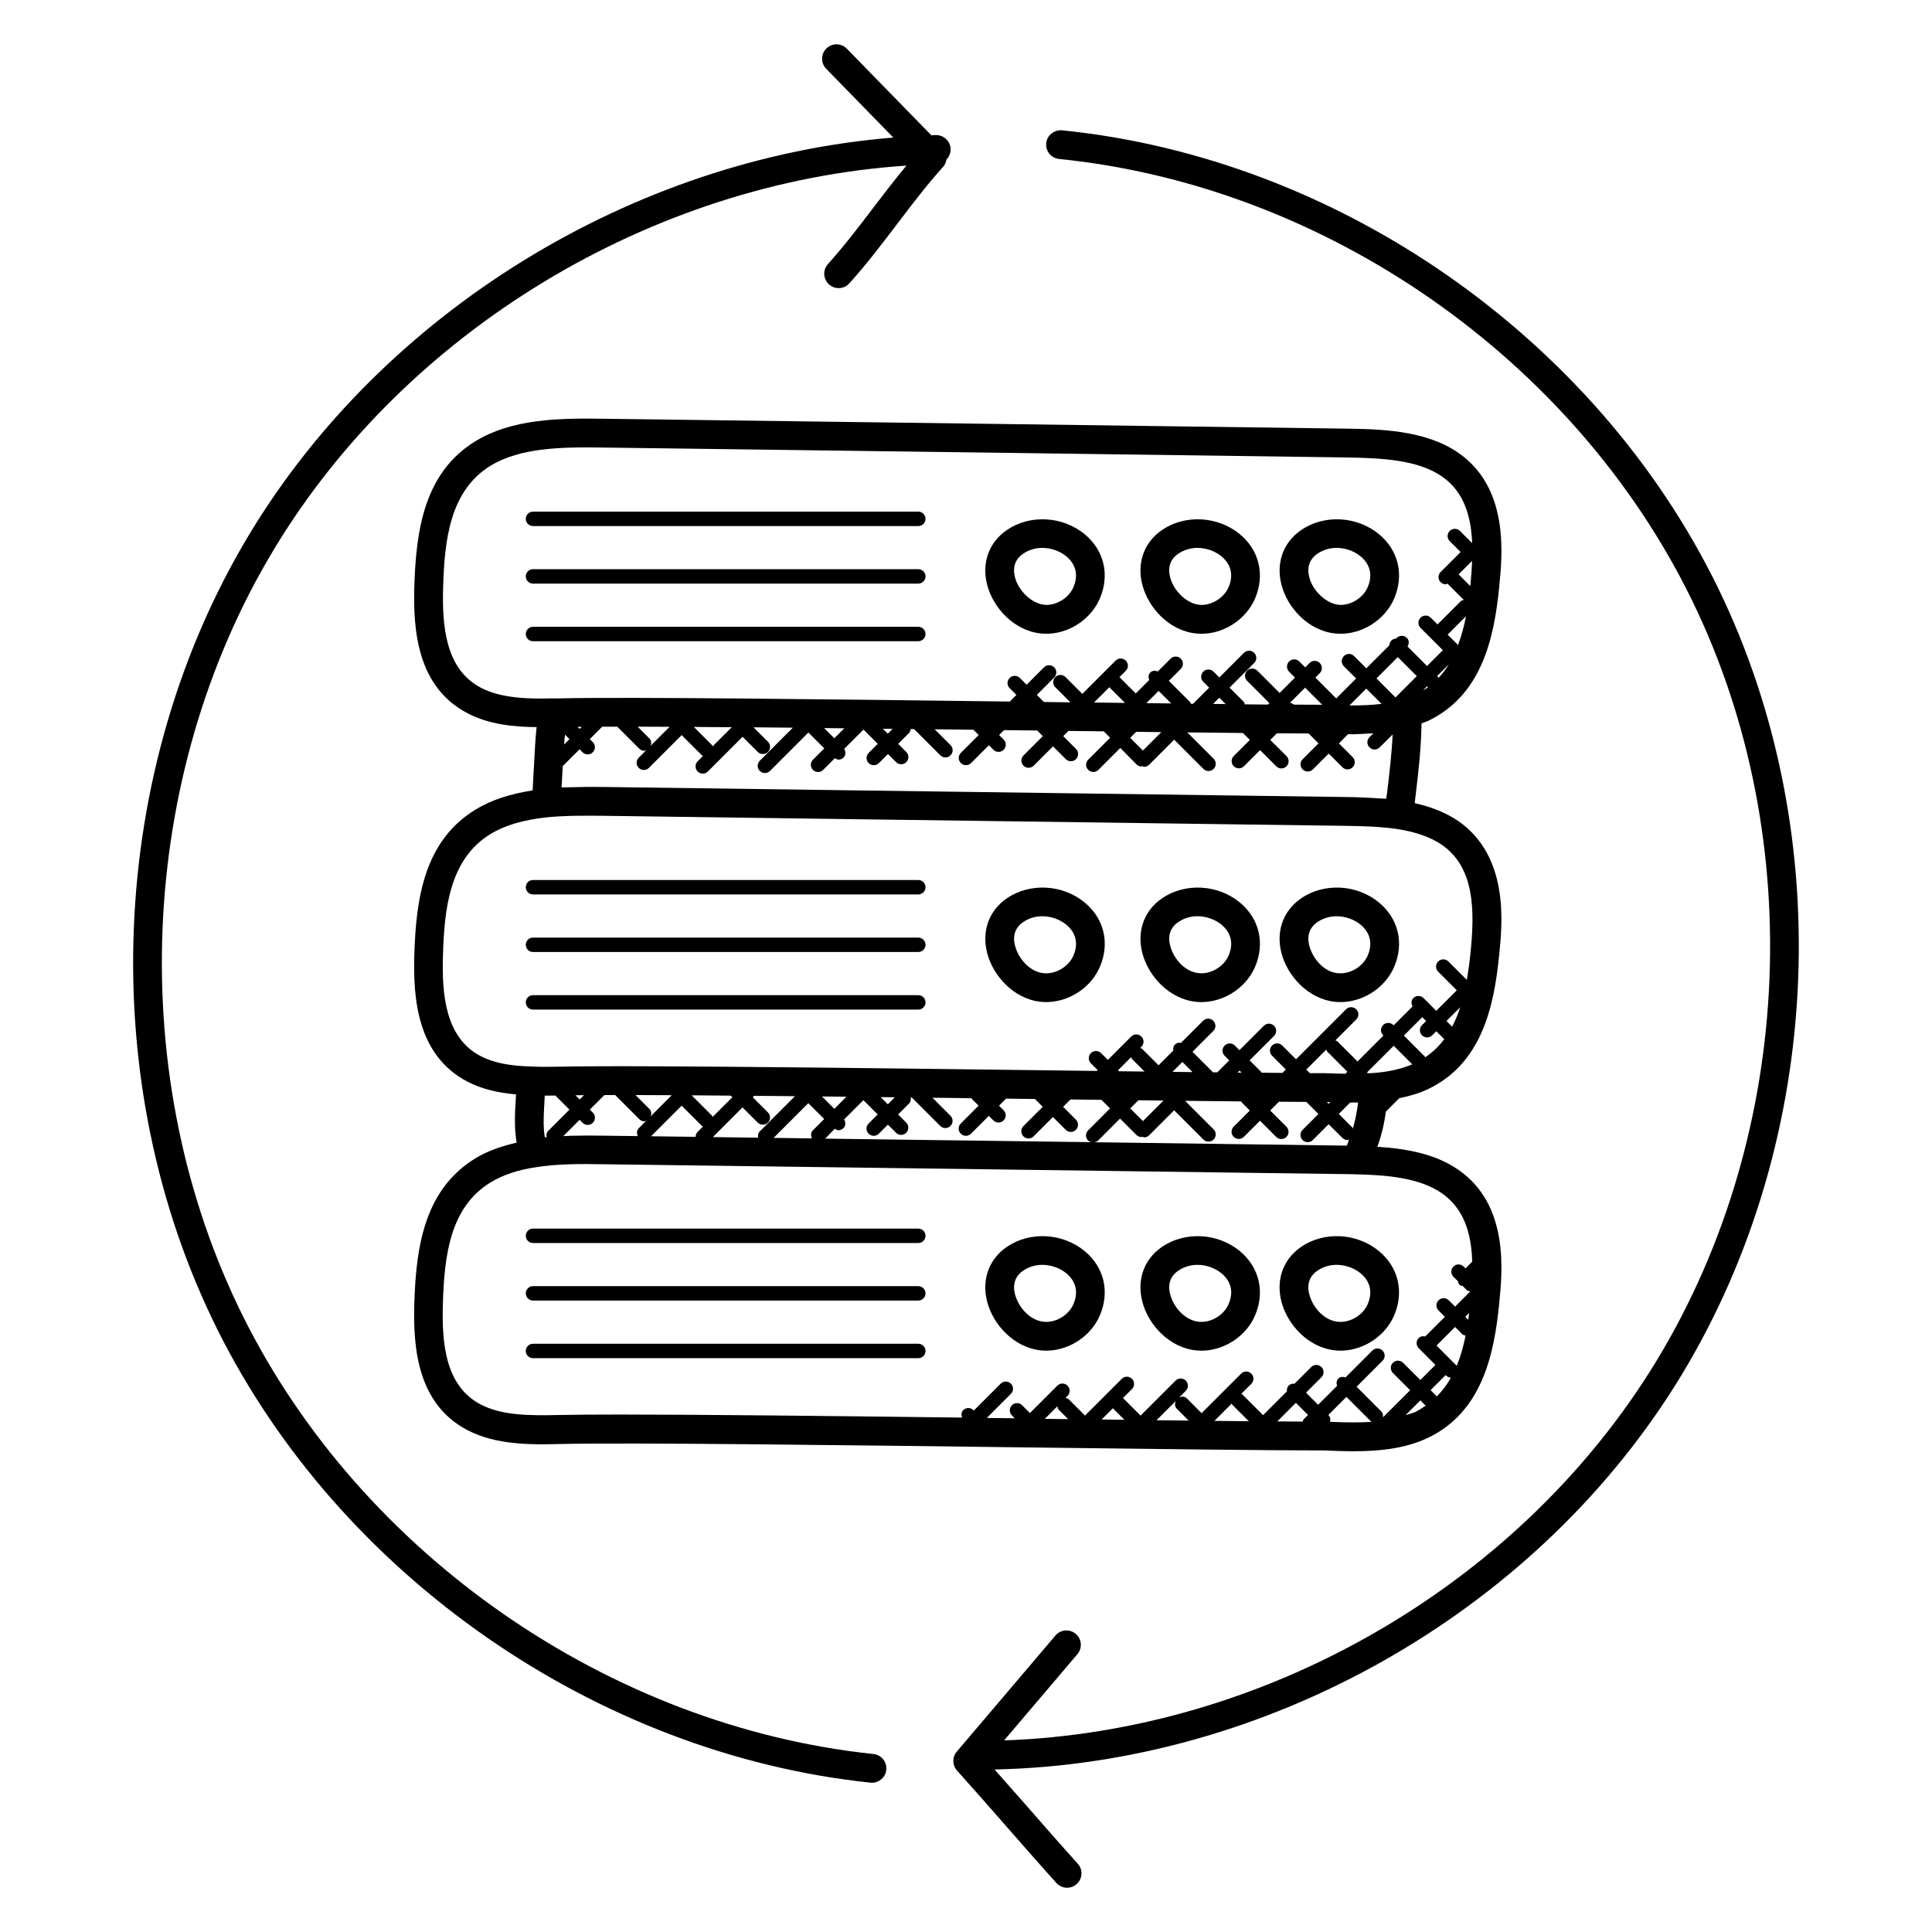
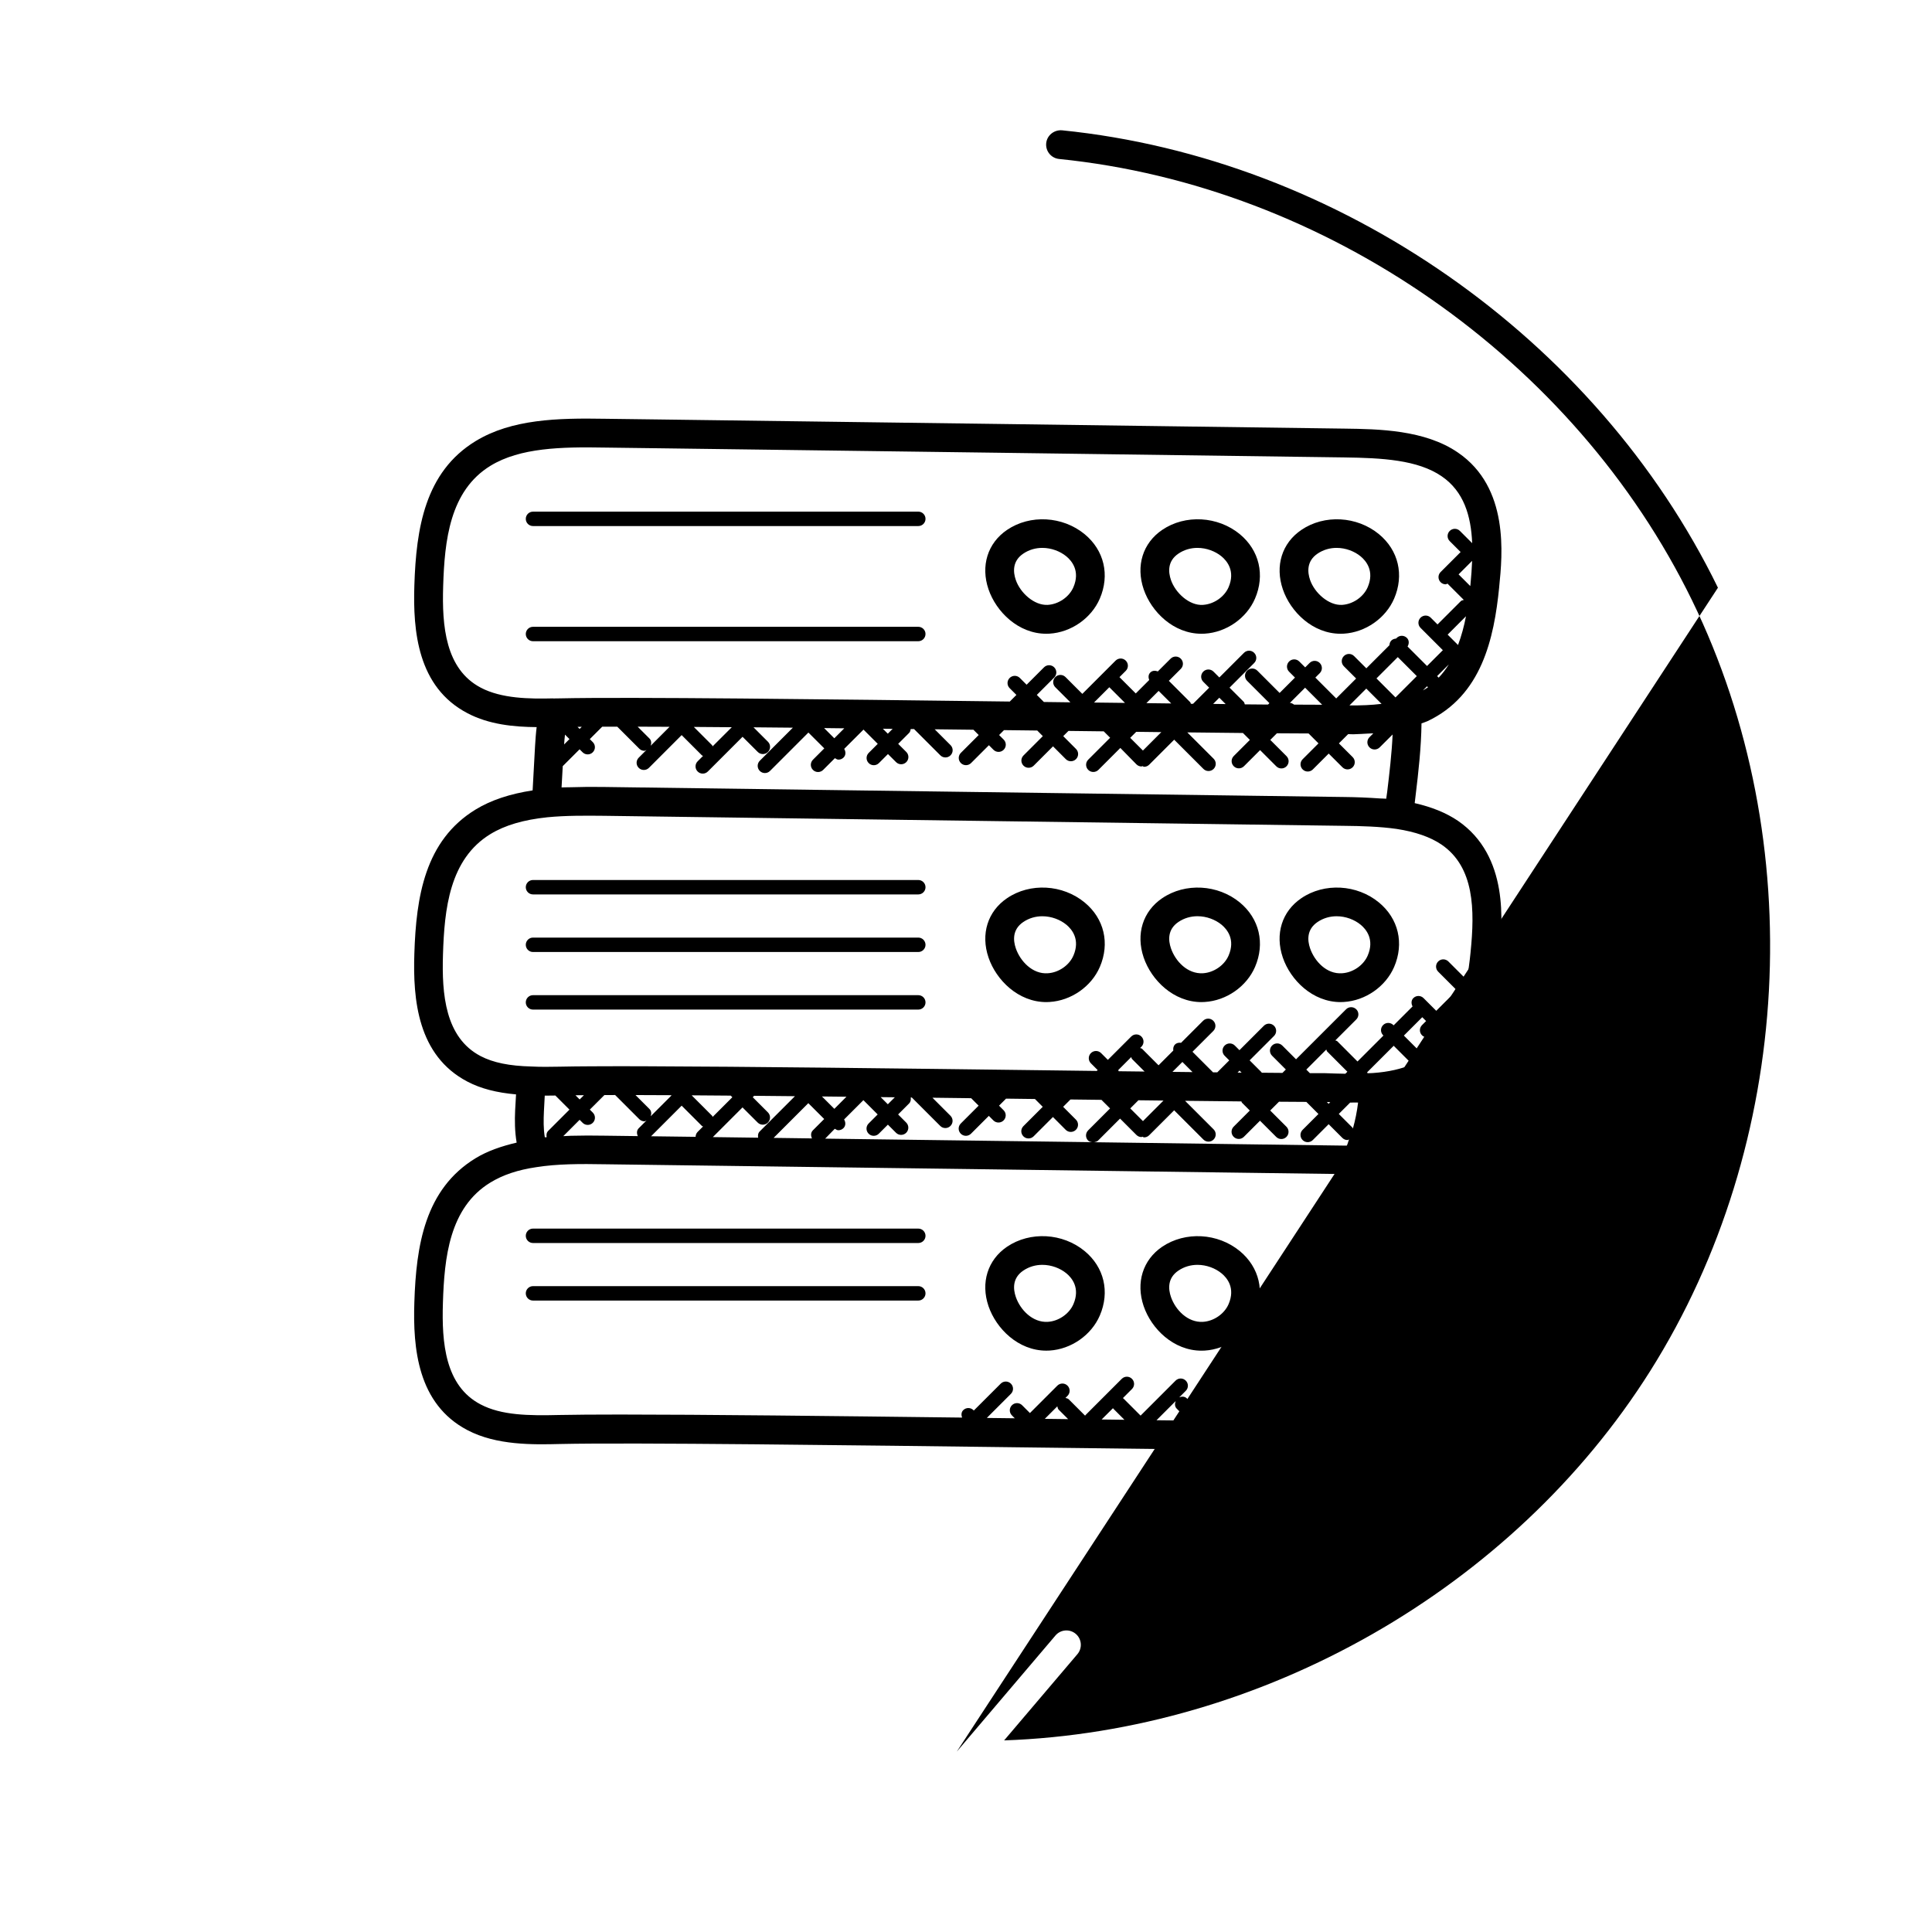
<svg xmlns="http://www.w3.org/2000/svg" fill="#000000" width="800px" height="800px" version="1.1" viewBox="144 144 512 512">
  <g>
    <path d="m530.38 263.94c-8.785-6.055-21.098-6.231-30.074-6.352-60.57-0.832-121.14-1.625-181.71-2.426l-14.305-0.184c-12.578-0.215-24.68 0.098-34.242 5.914-13.473 8.215-15.754 23.207-16.238 38.176-0.398 12.168 0.848 27.023 14.07 33.938 5.727 3.016 12.312 3.641 18.336 3.688-0.207 1.664-0.32 3.352-0.426 5.062l-0.641 11.703c-6 0.93-11.008 2.566-15.105 5.07-13.473 8.215-15.762 23.199-16.238 38.168-0.398 12.168 0.848 27.031 14.07 33.945 3.535 1.855 7.742 2.93 12.879 3.383-0.078 1.391-0.16 2.769-0.238 4.176-0.129 2.719-0.105 5.711 0.398 8.602-4.039 0.953-7.742 2.223-10.871 4.129-13.473 8.215-15.762 23.207-16.238 38.168-0.398 12.145 0.84 26.977 14.062 33.895 7.727 4.07 17.457 3.856 24.559 3.68 18.953-0.418 76.074 0.305 126.46 0.938 32.418 0.406 61.848 0.77 75.883 0.77h0.184c2.441 0.098 5.07 0.215 7.769 0.215 6.496 0 13.449-0.625 19.566-3.496 14.305-6.762 17.641-21.785 19.008-35.586h-0.008c0.879-8.543 2.695-26.289-10.91-35.578-6.039-4.16-13.656-5.535-21.375-6.031 1.129-3.031 1.84-6.207 2.273-9.336l3.535-3.527c2.719-0.566 5.238-1.289 7.457-2.336 14.312-6.711 17.648-21.734 19.016-35.551 0.879-8.535 2.688-26.273-10.938-35.648-3.144-2.121-6.93-3.641-11.441-4.672l0.246-2.062c0.762-6.25 1.473-12.695 1.559-19.07 0.527-0.207 1.07-0.344 1.586-0.586 14.305-6.762 17.641-21.785 19.008-35.586h-0.008c0.867-8.551 2.684-26.305-10.918-35.59zm-5.113 59.648-0.414-0.414 3.098-3.098c-0.77 1.27-1.676 2.43-2.684 3.512zm2.371-11.41 4.863-4.863c-0.512 2.664-1.207 5.215-2.106 7.617zm2.902-15.961 3.586-3.586c-0.082 2.023-0.223 4.078-0.426 6.129v0.008c-0.016 0.184-0.047 0.359-0.062 0.543zm-259.12 30.027c-9.398-4.922-10.312-16.383-9.977-26.938 0.375-11.945 1.695-25.258 12.574-31.895 7.816-4.762 18.734-5.008 30.16-4.801l14.32 0.184c60.57 0.793 121.14 1.594 181.71 2.426 10 0.137 19.496 0.625 25.863 5.008 5.856 4 7.769 10.473 8.07 17.719l-3.25-3.246c-0.75-0.75-1.953-0.742-2.703 0-0.75 0.75-0.75 1.953 0 2.703l2.887 2.887-5.297 5.297c-0.75 0.75-0.75 1.953 0 2.703 0.375 0.375 0.855 0.559 1.352 0.559 0.168 0 0.297-0.145 0.465-0.191l4.328 4.328c-0.281 0.09-0.582 0.113-0.801 0.328l-6.168 6.168-1.793-1.793c-0.742-0.742-1.945-0.75-2.703 0-0.75 0.75-0.75 1.953 0 2.703l5.91 5.91-4.191 4.191-5.16-5.16c0.434-0.734 0.457-1.648-0.176-2.281-0.75-0.75-1.953-0.75-2.695 0l-0.176 0.176c-0.449 0.031-0.902 0.176-1.246 0.512-0.344 0.344-0.488 0.793-0.512 1.246l-6.121 6.121-3.25-3.246c-0.75-0.75-1.953-0.75-2.703 0s-0.75 1.953 0 2.703l3.25 3.246-5.281 5.281-5.527-5.527 1.168-1.168c0.75-0.75 0.75-1.953 0-2.703s-1.953-0.75-2.695 0l-1.168 1.168-1.559-1.559c-0.75-0.75-1.953-0.75-2.703 0s-0.75 1.953 0 2.703l1.559 1.559-4.07 4.07-5.91-5.91c-0.75-0.754-1.953-0.742-2.703 0-0.75 0.75-0.75 1.953 0 2.703l5.91 5.91-0.375 0.375c-1.977-0.016-3.992-0.031-6.152-0.055-0.09-0.223-0.09-0.48-0.273-0.664l-3.769-3.762 6.527-6.527c0.75-0.75 0.75-1.953 0-2.703s-1.953-0.75-2.703 0l-6.527 6.527-1.551-1.551c-0.754-0.75-1.961-0.742-2.703 0-0.75 0.75-0.75 1.953 0 2.703l1.559 1.559-4.281 4.281c-0.184 0-0.375-0.008-0.566-0.008-0.078-0.137-0.062-0.305-0.176-0.426l-5.664-5.664 3.168-3.168c0.75-0.75 0.75-1.953 0-2.703s-1.953-0.75-2.703 0l-3.383 3.375c-0.68-0.258-1.441-0.258-1.992 0.289-0.551 0.551-0.559 1.305-0.297 1.992l-3.559 3.559-4.32-4.32 1.672-1.672c0.75-0.75 0.75-1.953 0-2.703s-1.953-0.75-2.703 0l-8.809 8.809-4.457-4.457c-0.75-0.75-1.953-0.75-2.703 0s-0.75 1.953 0 2.703l4 3.992c-2.336-0.031-4.672-0.062-7.047-0.09-0.008-0.008-0.008-0.023-0.016-0.031l-1.84-1.84 4.609-4.609c0.75-0.75 0.75-1.953 0-2.703-0.742-0.742-1.953-0.754-2.703 0l-4.609 4.609-1.793-1.793c-0.754-0.754-1.953-0.742-2.703 0-0.75 0.75-0.75 1.953 0 2.703l1.793 1.793-1.754 1.754c-48.543-0.609-101.23-1.246-119.3-0.84-0.039 0-1.145 0.016-1.184 0.016-0.145-0.016-0.273 0.031-0.418 0.031l-0.016-0.047c-6.422 0.16-13.77 0.066-19.266-2.828zm239.94 29.422c-0.559-0.047-1.098-0.031-1.656-0.07-3.168-0.223-6.344-0.352-9.406-0.383l-196.11-2.656c-1.48-0.016-2.984-0.023-4.488-0.023-0.473 0-0.953 0.023-1.426 0.031-1.023 0.008-2.039 0.031-3.062 0.062-0.801 0.023-1.594 0.008-2.391 0.047l0.312-5.641 4.465-4.465 0.793 0.793c0.375 0.375 0.855 0.559 1.352 0.559s0.977-0.184 1.352-0.559c0.75-0.75 0.75-1.953 0-2.695l-0.793-0.793 3.289-3.289c1.266 0 2.617-0.008 3.992-0.008l5.832 5.832c0.375 0.375 0.855 0.559 1.352 0.559 0.207 0 0.367-0.168 0.566-0.238l-2.062 2.062c-0.75 0.75-0.75 1.953 0 2.695 0.375 0.375 0.855 0.559 1.352 0.559 0.496 0 0.977-0.184 1.352-0.559l8.672-8.68 5.383 5.383c0.082 0.082 0.207 0.062 0.297 0.121l-1.441 1.441c-0.75 0.75-0.75 1.953 0 2.703 0.375 0.375 0.855 0.559 1.352 0.559 0.48 0 0.977-0.184 1.352-0.559l9.199-9.199 4.023 4.016c0.375 0.375 0.855 0.559 1.352 0.559 0.488 0 0.977-0.184 1.352-0.559 0.75-0.75 0.75-1.953 0-2.703l-3.824-3.824c3.406 0.031 6.863 0.062 10.426 0.098l-8.762 8.762c-0.75 0.75-0.75 1.953 0 2.703 0.375 0.375 0.855 0.559 1.352 0.559 0.488 0 0.977-0.184 1.352-0.559l10.176-10.176 4.207 4.199-3 3c-0.75 0.75-0.75 1.953 0 2.703 0.375 0.375 0.855 0.559 1.352 0.559 0.48 0 0.977-0.184 1.352-0.559l3.113-3.113c0.305 0.184 0.602 0.391 0.945 0.391 0.488 0 0.977-0.184 1.352-0.559 0.633-0.633 0.609-1.566 0.168-2.297l5.113-5.106 3.777 3.777-2.398 2.398c-0.75 0.75-0.75 1.953 0 2.703 0.375 0.375 0.855 0.559 1.352 0.559 0.488 0 0.977-0.184 1.352-0.559l2.398-2.398 2.152 2.144c0.375 0.375 0.855 0.559 1.352 0.559 0.488 0 0.977-0.184 1.352-0.559 0.75-0.75 0.75-1.953 0-2.703l-2.144-2.144 2.894-2.894c0.281-0.281 0.359-0.664 0.426-1.031 0.297 0 0.586 0.008 0.887 0.008l6.961 6.961c0.375 0.375 0.855 0.559 1.352 0.559s0.977-0.184 1.352-0.559c0.75-0.75 0.75-1.953 0-2.703l-4.199-4.199c3.418 0.039 6.848 0.082 10.266 0.121l1.398 1.398-4.727 4.727c-0.75 0.75-0.75 1.953 0 2.703 0.375 0.375 0.855 0.559 1.352 0.559 0.488 0 0.977-0.184 1.352-0.559l4.727-4.727 1.207 1.207c0.375 0.375 0.855 0.559 1.352 0.559 0.48 0 0.977-0.184 1.352-0.559 0.75-0.75 0.75-1.953 0-2.703l-1.207-1.207 1.297-1.297c2.953 0.039 5.894 0.078 8.809 0.105l1.48 1.488-5.121 5.121c-0.75 0.75-0.75 1.953 0 2.703 0.375 0.375 0.855 0.559 1.352 0.559 0.488 0 0.977-0.184 1.352-0.559l5.121-5.121 3.383 3.391c0.375 0.375 0.855 0.559 1.352 0.559 0.48 0 0.977-0.184 1.352-0.559 0.75-0.75 0.75-1.953 0-2.703l-3.383-3.391 1.383-1.383c3.168 0.039 6.273 0.078 9.352 0.113l1.695 1.695-5.809 5.809c-0.75 0.75-0.75 1.953 0 2.703 0.375 0.375 0.855 0.559 1.352 0.559 0.488 0 0.977-0.184 1.352-0.559l5.809-5.809 4.269 4.352c0.375 0.375 0.855 0.559 1.352 0.559 0.082 0 0.152-0.09 0.238-0.098 0.152 0.039 0.281 0.184 0.434 0.184 0.488 0 0.977-0.184 1.352-0.559l6.625-6.625 7.746 7.746c0.375 0.375 0.855 0.559 1.352 0.559s0.977-0.184 1.352-0.559c0.75-0.75 0.75-1.953 0-2.703l-6.977-6.977c5.223 0.062 10.223 0.113 14.746 0.16l1.84 1.832-4.273 4.273c-0.75 0.75-0.75 1.953 0 2.703 0.375 0.375 0.855 0.559 1.352 0.559 0.488 0 0.977-0.184 1.352-0.559l4.273-4.273 4.297 4.297c0.375 0.375 0.855 0.559 1.352 0.559s0.977-0.184 1.352-0.559c0.75-0.75 0.75-1.953 0-2.703l-4.297-4.297 1.754-1.754c3.129 0.023 5.887 0.039 8.398 0.047l2.625 2.625-4.199 4.199c-0.75 0.75-0.75 1.953 0 2.703 0.375 0.375 0.855 0.559 1.352 0.559 0.488 0 0.977-0.184 1.352-0.559l4.199-4.199 3.641 3.633c0.375 0.375 0.855 0.559 1.352 0.559 0.488 0 0.977-0.184 1.352-0.559 0.75-0.75 0.75-1.953 0-2.703l-3.641-3.633 2.449-2.449c0.457 0.008 0.93 0.039 1.391 0.039 0.23 0 0.449-0.031 0.68-0.031 0.945-0.008 1.871-0.098 2.801-0.137 0.602-0.023 1.207-0.047 1.801-0.082l-1.016 1.016c-0.75 0.75-0.75 1.953 0 2.703 0.375 0.375 0.855 0.559 1.352 0.559 0.48 0 0.977-0.184 1.352-0.559l3.426-3.418c-0.23 5.039-0.832 10.191-1.441 15.223zm-73.379-29.543 4.152 4.152c-2.68-0.031-5.441-0.07-8.207-0.098zm13.066 0.969 3.336 3.328c-2.137-0.023-4.367-0.055-6.586-0.078zm50.574 3.848 4.457-4.457 4.047 4.047c-2.68 0.336-5.504 0.441-8.504 0.41zm-14.68-0.207c-0.336-0.25-0.711-0.457-1.105-0.457l4.031-4.031 4.519 4.519c-2.148 0-4.676-0.016-7.445-0.031zm-40.055 12.168-3.367-3.367 1.594-1.594c2.25 0.031 4.481 0.055 6.648 0.078zm-81.785-3.25-2.703-2.703c1.762 0.023 3.559 0.039 5.344 0.062zm-32.258 2.144c-0.062-0.09-0.039-0.215-0.121-0.297l-4.856-4.856c3.246 0.023 6.578 0.047 10.062 0.078zm-16.734-2.09-3.129-3.129c2.688 0.008 5.481 0.016 8.465 0.031l-5.008 5.016c0.223-0.668 0.199-1.395-0.328-1.918zm-18.281-3.094h0.336l-0.559 0.559-0.543-0.543c0.27-0.008 0.492-0.016 0.766-0.016zm82.73 0.543-1.281 1.281-1.312-1.312c0.871 0.008 1.727 0.023 2.594 0.031zm-86.828 1.527 1.184 1.184-1.418 1.418c0.051-0.891 0.141-1.738 0.234-2.602zm171.76-8.137 1.641-1.641 1.68 1.68c-1.105-0.02-2.172-0.023-3.32-0.039zm48.328-1.719-5.039-5.039 5.648-5.648 5.039 5.039zm-70.027 95.305c0.09 0.168 0.07 0.375 0.215 0.52l3.32 3.32c-2.258-0.031-4.527-0.055-6.863-0.082-0.062-0.09-0.047-0.215-0.121-0.305zm13.555 1.297 2.688 2.688c-1.754-0.023-3.496-0.039-5.32-0.062zm38.145-3.297c0.082 0.168 0.07 0.375 0.215 0.52l5.359 5.367-0.535 0.535c-1.801-0.031-3.609-0.078-5.414-0.152-1.176 0-2.609-0.008-3.992-0.008l-0.938-0.945zm8.414 14.059c-0.281 2.352-0.75 4.672-1.375 6.902-0.055-0.078-0.031-0.176-0.098-0.246l-3.641-3.641 3.016-3.016c0.121 0 0.23 0.008 0.352 0.008 0.199 0 0.406-0.023 0.602-0.023 0.379 0.008 0.754 0.023 1.145 0.016zm-208.62 8.801c-0.672 0.016-1.344 0.07-2.008 0.098l4.328-4.328 0.793 0.793c0.375 0.375 0.855 0.559 1.352 0.559 0.496 0 0.977-0.184 1.352-0.559 0.75-0.75 0.75-1.953 0-2.703l-0.793-0.793 3.863-3.856c0.945 0 1.84-0.008 2.848-0.008l6.406 6.406c0.375 0.375 0.855 0.559 1.352 0.559 0.199 0 0.367-0.168 0.559-0.23l-2.062 2.062c-0.582 0.582-0.566 1.391-0.25 2.09-2.914-0.039-5.809-0.078-8.734-0.113-3.133-0.059-6.102-0.051-9.004 0.023zm-7.144-6.418c0.078-1.414 0.137-2.809 0.223-4.215 0.945 0 1.879-0.016 2.816-0.031l3.734 3.734-5.625 5.625c-0.465 0.465-0.535 1.078-0.418 1.68-0.16 0.016-0.328 0.008-0.488 0.031-0.387-2.215-0.34-4.719-0.242-6.824zm8.359-4.32c0.688-0.008 1.496-0.016 2.246-0.016l-1.129 1.129zm68.609 3.602-3.281-3.281c2.137 0.023 4.32 0.047 6.488 0.07zm16.031-3.066-1.855 1.855-1.895-1.895c1.254 0.016 2.488 0.023 3.75 0.039zm-48.289 5.211c-0.062-0.09-0.039-0.215-0.121-0.297l-5.383-5.383 0.047-0.047c3.281 0.023 6.734 0.047 10.258 0.078l0.426 0.426zm-10.91-5.684-5.496 5.496c0.223-0.664 0.199-1.383-0.328-1.91l-3.703-3.703c2.953 0.008 6.129 0.016 9.449 0.039zm2.703 2.699 5.383 5.383c0.082 0.082 0.207 0.062 0.297 0.121l-1.441 1.441c-0.367 0.367-0.535 0.84-0.543 1.312-3.938-0.055-7.863-0.105-11.801-0.152zm16.129 0.461 4.023 4.016c0.375 0.375 0.855 0.559 1.352 0.559 0.488 0 0.977-0.184 1.352-0.559 0.75-0.75 0.75-1.953 0-2.703l-4.016-4.016 0.375-0.375c3.512 0.031 7.137 0.07 10.809 0.105l-9.328 9.328c-0.457 0.465-0.535 1.078-0.426 1.672-4-0.055-8-0.105-12.008-0.16zm17.438-1.125 4.207 4.199-3 3c-0.586 0.586-0.582 1.426-0.23 2.137-3.391-0.047-6.785-0.09-10.176-0.137zm7.019 6.781c0.305 0.184 0.609 0.391 0.945 0.391 0.488 0 0.977-0.184 1.352-0.559 0.633-0.633 0.609-1.566 0.168-2.297l5.113-5.113 3.785 3.785-2.398 2.398c-0.75 0.75-0.75 1.953 0 2.703 0.375 0.375 0.855 0.559 1.352 0.559 0.488 0 0.977-0.184 1.352-0.559l2.398-2.398 2.152 2.152c0.375 0.375 0.855 0.559 1.352 0.559 0.488 0 0.977-0.184 1.352-0.559 0.75-0.75 0.75-1.953 0-2.703l-2.144-2.152 2.894-2.894c0.441-0.441 0.535-1.031 0.449-1.602h0.281l7.543 7.543c0.375 0.375 0.855 0.559 1.352 0.559s0.977-0.184 1.352-0.559c0.75-0.75 0.75-1.953 0-2.703l-4.777-4.777c2.648 0.031 5.305 0.062 7.953 0.098 0.77 0.008 1.543 0.016 2.312 0.031l1.977 1.977-4.727 4.727c-0.75 0.75-0.75 1.953 0 2.703 0.375 0.375 0.855 0.559 1.352 0.559 0.488 0 0.977-0.184 1.352-0.559l4.727-4.727 1.207 1.207c0.375 0.375 0.855 0.559 1.352 0.559 0.48 0 0.977-0.184 1.352-0.559 0.75-0.75 0.75-1.953 0-2.703l-1.207-1.207 1.863-1.863c2.566 0.031 5.121 0.062 7.656 0.098l2.062 2.07-5.121 5.121c-0.75 0.75-0.75 1.953 0 2.703 0.375 0.375 0.855 0.559 1.352 0.559 0.488 0 0.977-0.184 1.352-0.559l5.121-5.121 3.383 3.391c0.375 0.375 0.855 0.559 1.352 0.559 0.48 0 0.977-0.184 1.352-0.559 0.75-0.75 0.75-1.953 0-2.703l-3.383-3.391 1.945-1.945c2.777 0.039 5.504 0.07 8.207 0.098l2.281 2.281-5.809 5.809c-0.75 0.75-0.75 1.953 0 2.703 0.281 0.281 0.664 0.359 1.031 0.426-23.535-0.312-47.129-0.633-70.723-0.938zm130.4-7.086c0.289 0.008 0.602 0.023 0.902 0.031l-0.434 0.434zm-48.734 5.062-3.367-3.367 2.16-2.16c2.246 0.023 4.481 0.055 6.648 0.078zm-11.879 5.137 5.809-5.809 4.336 4.336c0.375 0.375 0.855 0.559 1.352 0.559 0.082 0 0.152-0.082 0.238-0.098 0.152 0.039 0.281 0.184 0.434 0.184 0.488 0 0.977-0.184 1.352-0.559l6.625-6.617 7.746 7.746c0.375 0.375 0.855 0.559 1.352 0.559s0.977-0.184 1.352-0.559c0.75-0.75 0.75-1.953 0-2.703l-7.559-7.559c5.281 0.062 10.352 0.113 14.93 0.16 0.07 0.098 0.047 0.23 0.129 0.32l2.098 2.098-4.273 4.273c-0.75 0.75-0.75 1.953 0 2.695 0.375 0.375 0.855 0.559 1.352 0.559 0.488 0 0.977-0.184 1.352-0.559l4.273-4.273 4.297 4.297c0.375 0.375 0.863 0.559 1.352 0.559 0.496 0 0.977-0.184 1.352-0.559 0.75-0.75 0.75-1.953 0-2.703l-4.297-4.297 2.328-2.328c2.648 0.016 5.055 0.031 7.25 0.047l3.207 3.207-4.199 4.199c-0.75 0.75-0.75 1.953 0 2.703 0.375 0.375 0.855 0.559 1.352 0.559 0.488 0 0.977-0.184 1.352-0.559l4.199-4.199 3.641 3.641c0.375 0.375 0.855 0.559 1.352 0.559 0.152 0 0.266-0.137 0.414-0.168-0.223 0.527-0.336 1.145-0.594 1.641h-0.434-0.152c-22.098-0.305-44.227-0.594-66.352-0.895 0.367-0.082 0.75-0.16 1.039-0.457zm72.801-17.879c-0.457 0.039-0.938 0.023-1.406 0.047-0.031-0.082-0.062-0.168-0.098-0.246l7.031-7.023 4.91 4.91c-2.863 1.215-6.231 2.016-10.438 2.312zm-35.852-0.121 0.527-0.527 0.543 0.543c-0.34-0.008-0.727-0.016-1.07-0.016zm-47.766 88.449c0.082 0.305 0.121 0.633 0.359 0.879l2.512 2.512c-2.055-0.023-4.106-0.055-6.184-0.078zm14.766 0.473c0.031 0.039 0.016 0.098 0.062 0.137l2.953 2.953c-1.969-0.023-4.016-0.047-6.039-0.078zm16.883 0.145 3.152 3.16c-2.762-0.031-5.586-0.062-8.512-0.098l5.078-5.078c-0.273 0.68-0.273 1.461 0.281 2.016zm14.582-1.371c0.07 0.098 0.047 0.238 0.137 0.32l4.375 4.375c-2.887-0.031-5.922-0.055-9.113-0.09zm16.992-0.176 3.215 3.215-1.145 1.145c-0.168 0.168-0.16 0.406-0.25 0.609-2.055-0.008-4.336-0.023-6.746-0.047zm9.051 5.035c0.152-0.625 0.098-1.273-0.391-1.762l-0.055-0.055 4.793-4.793 6.527 6.527c0.055 0.055 0.137 0.039 0.191 0.078-3.738 0.258-7.531 0.148-11.066 0.004zm20.023-1.777 3.914-3.914 1.406 1.406c-0.879 0.594-1.762 1.199-2.777 1.68-0.785 0.371-1.695 0.547-2.543 0.828zm8.27-4.961-1.648-1.656 4-4 0.191 0.191c0.328 0.328 0.762 0.457 1.199 0.496-1.027 1.84-2.277 3.496-3.742 4.969zm5.273-8.078c-0.023-0.023-0.016-0.062-0.039-0.082l-5.312-5.32 4.922-4.922 1.914 1.914c0.246 0.246 0.566 0.273 0.871 0.359-0.57 2.832-1.324 5.539-2.356 8.051zm3.062-12.227-0.793-0.793 1.031-1.031c-0.078 0.609-0.148 1.211-0.238 1.824zm1.051-15.398-1.785 1.777-0.488-0.488c-0.75-0.742-1.953-0.75-2.703 0s-0.75 1.953 0 2.703l1.199 1.199c0.082 0.32 0.121 0.648 0.375 0.902 0.246 0.25 0.582 0.289 0.902 0.375l1.016 1.016c0.266 0.266 0.617 0.32 0.961 0.398l-4.023 4.023-1.672-1.672c-0.75-0.742-1.953-0.754-2.703 0-0.75 0.75-0.75 1.953 0 2.703l1.672 1.672-5.207 5.207c-0.609-0.129-1.238-0.07-1.719 0.406-0.75 0.75-0.75 1.953 0 2.703l4.426 4.434-4 4-4.566-4.566c-0.75-0.75-1.953-0.75-2.703 0s-0.75 1.953 0 2.703l4.566 4.566-7.199 7.191c0.078-0.574-0.023-1.145-0.465-1.586l-6.527-6.527 6.879-6.879c0.75-0.75 0.75-1.953 0-2.703s-1.953-0.75-2.703 0l-7.106 7.106c-0.664-0.215-1.383-0.199-1.91 0.328s-0.543 1.246-0.328 1.91l-5.023 5.023-3.215-3.215 4.09-4.09c0.75-0.75 0.75-1.953 0-2.703s-1.953-0.75-2.703 0l-4.426 4.426c-0.551-0.062-1.105 0.062-1.535 0.48-0.426 0.426-0.543 0.984-0.48 1.535l-6.32 6.312-5.488-5.481c-0.09-0.09-0.223-0.062-0.32-0.129l2.688-2.688c0.75-0.75 0.75-1.953 0-2.703s-1.953-0.75-2.695 0l-10.48 10.473-3.902-3.91c-0.559-0.551-1.328-0.559-2.016-0.281l1.727-1.727c0.75-0.75 0.75-1.953 0-2.703s-1.953-0.75-2.703 0l-9.273 9.273-4.566-4.566c-0.039-0.039-0.098-0.023-0.137-0.062l2.418-2.418c0.75-0.75 0.75-1.953 0-2.703s-1.953-0.75-2.703 0l-9.648 9.648c-0.039 0.039-0.023 0.09-0.055 0.129l-4.344-4.344c-0.246-0.246-0.566-0.273-0.879-0.367l0.551-0.551c0.75-0.75 0.75-1.953 0-2.703s-1.953-0.75-2.703 0l-7.258 7.258-2.07-2.07c-0.742-0.742-1.945-0.754-2.703 0-0.75 0.75-0.75 1.953 0 2.695l0.754 0.762c-2.465-0.031-4.922-0.062-7.406-0.09l6.383-6.383c0.75-0.75 0.75-1.953 0-2.703-0.742-0.742-1.945-0.754-2.703 0l-7.129 7.121-0.098-0.098c-0.75-0.75-1.953-0.742-2.703 0-0.543 0.543-0.551 1.289-0.305 1.969-34.184-0.418-68.754-0.809-90.586-0.809-6.742 0-12.258 0.039-16.184 0.121-8.121 0.199-15.305 0.105-20.84-2.809-9.406-4.922-10.312-16.359-9.977-26.895 0.375-11.945 1.688-25.25 12.578-31.898 3.32-2.031 7.289-3.359 12.199-4.078 5.559-0.871 11.391-0.887 18.426-0.762 65.184 0.855 130.37 1.711 195.61 2.602 0.887 0.023 1.695 0 2.672 0.047 8.527 0.168 17.23 0.895 23.137 4.961 6.047 4.141 7.926 10.781 8.16 18.199zm-12.488-54.152c-0.055-0.078-0.031-0.176-0.098-0.238l-5.527-5.527 4.871-4.871 1.016 1.016-1.078 1.078c-0.75 0.75-0.75 1.953 0 2.703 0.375 0.375 0.855 0.559 1.352 0.559 0.488 0 0.977-0.184 1.352-0.559l1.078-1.078 2.082 2.082c0.008 0.008 0.023 0.008 0.031 0.016-1.383 1.852-3.062 3.477-5.078 4.82zm7.16-8.129-1.496-1.496 3.641-3.641c-0.586 1.809-1.297 3.527-2.144 5.137zm4.887-19.695v0.008c-0.246 2.465-0.582 4.91-0.992 7.297l-4.887-4.887c-0.75-0.742-1.953-0.754-2.703 0-0.75 0.75-0.75 1.953 0 2.703l4.93 4.93-5.441 5.441-3.367-3.367c-0.75-0.75-1.953-0.75-2.703 0-0.609 0.609-0.586 1.488-0.207 2.207l-5.016 5.016-0.082-0.082c-0.75-0.75-1.953-0.75-2.703 0s-0.75 1.953 0 2.703l0.082 0.082-6.871 6.871-5.359-5.367c-0.145-0.145-0.344-0.129-0.52-0.215l5.551-5.551c0.75-0.75 0.75-1.953 0-2.695-0.75-0.742-1.953-0.754-2.703 0l-13.258 13.25-3.648-3.648c-0.75-0.75-1.953-0.75-2.703 0s-0.75 1.953 0 2.703l3.648 3.648-0.902 0.902c-1.734-0.016-3.574-0.031-5.488-0.047-0.039-0.039-0.023-0.098-0.062-0.137l-3.144-3.144 6.465-6.465c0.75-0.75 0.75-1.953 0-2.695-0.75-0.75-1.953-0.75-2.695 0l-6.465 6.465-1.223-1.223c-0.75-0.75-1.953-0.75-2.703 0s-0.75 1.953 0 2.703l1.223 1.223-3.176 3.176c-0.383 0-0.742-0.008-1.129-0.008-0.008 0 0-0.016-0.008-0.016l-5.434-5.434 5.519-5.512c0.75-0.75 0.75-1.953 0-2.703s-1.953-0.75-2.703 0l-5.84 5.84c-0.582-0.082-1.16 0.016-1.602 0.449-0.441 0.441-0.535 1.023-0.457 1.602l-3.91 3.91-4.359-4.367c-0.145-0.145-0.352-0.129-0.52-0.215l0.336-0.336c0.75-0.75 0.75-1.953 0-2.703s-1.953-0.75-2.703 0l-6.184 6.184-1.793-1.793c-0.754-0.75-1.953-0.742-2.703 0-0.75 0.75-0.75 1.953 0 2.703l1.793 1.793-0.238 0.23c-5.137-0.062-10.359-0.129-15.719-0.199-36.969-0.465-77.359-0.961-103.92-1.039-1.199 0-2.367-0.008-3.504-0.008-1.016 0-2.168-0.008-3.129-0.008-2.574 0-4.902 0.008-7.09 0.023h-0.367c-1.465 0.008-2.832 0.016-4.106 0.031-0.25 0-0.527 0.008-0.77 0.008-1.391 0.016-2.688 0.039-3.816 0.062-2.383 0.039-4.863 0.09-7.406-0.047-5.863-0.145-10.137-1.023-13.457-2.754-9.398-4.922-10.312-16.383-9.977-26.945 0.375-11.953 1.688-25.25 12.578-31.898 3.832-2.344 8.785-3.801 15.129-4.457 4.856-0.473 9.992-0.434 15.023-0.383l196.04 2.656c4.582 0.047 9.449 0.184 13.93 0.816 5.031 0.777 8.93 2.137 11.91 4.144 8.738 5.965 8.859 17.254 7.707 28.566zm-12.633-69.418 1.09-1.09 0.266 0.266c-0.41 0.312-0.906 0.551-1.355 0.824z" />
    <path d="m421.27 311.95c0.281 0 0.566-0.008 0.855-0.023 5.734-0.344 11.09-4.078 13.336-9.289 2.695-6.258 1.152-12.801-4.016-17.07-5.84-4.809-14.48-5.281-20.57-1.137-5.144 3.488-7.031 9.52-4.914 15.734 2.035 5.961 7.894 11.785 15.309 11.785zm-6.113-21.219c1.586-1.078 3.352-1.535 5.07-1.535 2.406 0 4.734 0.902 6.367 2.246 1.48 1.223 3.695 3.914 1.871 8.168-1.113 2.586-3.91 4.519-6.793 4.688-3.582 0.207-7.312-3.184-8.48-6.617-0.715-2.074-0.945-4.973 1.965-6.949z" />
    <path d="m462.4 311.95c0.281 0 0.566-0.008 0.855-0.023 5.734-0.344 11.09-4.078 13.336-9.289 2.688-6.25 1.145-12.793-4.016-17.07-5.832-4.801-14.48-5.289-20.578-1.145-5.144 3.488-7.031 9.52-4.914 15.734 2.035 5.969 7.891 11.793 15.316 11.793zm-6.129-21.219c1.586-1.078 3.352-1.535 5.07-1.535 2.406 0 4.734 0.902 6.375 2.246 1.48 1.23 3.695 3.914 1.871 8.168-1.113 2.586-3.91 4.512-6.793 4.688-3.594 0.25-7.32-3.184-8.488-6.617-0.707-2.082-0.945-4.973 1.965-6.949z" />
    <path d="m499.27 311.95c0.281 0 0.566-0.008 0.855-0.023 5.734-0.344 11.09-4.078 13.336-9.289 2.695-6.258 1.152-12.801-4.016-17.07-5.832-4.809-14.48-5.281-20.57-1.137-5.144 3.488-7.031 9.52-4.914 15.734 2.031 5.961 7.894 11.785 15.309 11.785zm-6.125-21.219c1.586-1.078 3.352-1.535 5.07-1.535 2.414 0 4.734 0.902 6.367 2.246 1.48 1.223 3.695 3.914 1.871 8.168-1.113 2.586-3.91 4.519-6.793 4.688-3.519 0.207-7.312-3.184-8.48-6.617-0.707-2.074-0.934-4.973 1.965-6.949z" />
    <path d="m285.25 283.41h102.11c1.055 0 1.91-0.855 1.91-1.91 0-1.055-0.855-1.91-1.91-1.91l-102.11 0.004c-1.055 0-1.91 0.855-1.91 1.91 0 1.059 0.855 1.906 1.91 1.906z" />
-     <path d="m285.25 298.66h102.11c1.055 0 1.91-0.855 1.91-1.91 0-1.055-0.855-1.91-1.91-1.91l-102.11 0.004c-1.055 0-1.91 0.855-1.91 1.91 0 1.059 0.855 1.906 1.91 1.906z" />
    <path d="m389.27 312.02c0-1.055-0.855-1.91-1.91-1.91h-102.11c-1.055 0-1.91 0.855-1.91 1.91s0.855 1.91 1.91 1.91h102.11c1.051-0.004 1.906-0.855 1.906-1.91z" />
    <path d="m410.88 382.03c-5.144 3.488-7.031 9.512-4.914 15.727 2.039 5.984 7.894 11.809 15.32 11.809 0.273 0 0.559-0.008 0.848-0.031 5.734-0.344 11.09-4.078 13.336-9.289 2.695-6.258 1.152-12.801-4.016-17.07-5.832-4.816-14.48-5.293-20.574-1.145zm17.59 15.203c-1.113 2.586-3.91 4.519-6.785 4.688-4.023 0.305-7.32-3.184-8.488-6.617-0.711-2.082-0.938-4.977 1.969-6.953 1.586-1.078 3.352-1.535 5.07-1.535 2.406 0 4.734 0.902 6.367 2.246 1.477 1.219 3.691 3.914 1.867 8.172z" />
    <path d="m452 382.03c-5.144 3.488-7.023 9.512-4.914 15.727 2.039 5.984 7.894 11.809 15.328 11.809 0.273 0 0.559-0.008 0.848-0.031 5.734-0.344 11.09-4.078 13.336-9.289 2.688-6.25 1.145-12.793-4.016-17.07-5.832-4.809-14.48-5.293-20.582-1.145zm17.59 15.203c-1.113 2.586-3.91 4.512-6.785 4.688-4.106 0.246-7.328-3.191-8.496-6.625-0.711-2.078-0.938-4.977 1.969-6.953 1.586-1.078 3.352-1.535 5.07-1.535 2.406 0 4.734 0.902 6.375 2.246 1.484 1.234 3.699 3.922 1.867 8.18z" />
    <path d="m488.87 382.03c-5.144 3.488-7.031 9.512-4.914 15.727 2.039 5.984 7.894 11.809 15.32 11.809 0.273 0 0.559-0.008 0.848-0.031 5.734-0.344 11.09-4.078 13.336-9.289 2.695-6.258 1.152-12.801-4.016-17.07-5.824-4.816-14.484-5.293-20.574-1.145zm17.586 15.203c-1.113 2.586-3.91 4.519-6.785 4.688-4.078 0.305-7.32-3.184-8.488-6.617-0.711-2.082-0.938-4.977 1.969-6.953 1.586-1.078 3.352-1.535 5.07-1.535 2.414 0 4.734 0.902 6.367 2.246 1.48 1.219 3.695 3.914 1.867 8.172z" />
    <path d="m387.36 377.21h-102.11c-1.055 0-1.91 0.855-1.91 1.91 0 1.055 0.855 1.91 1.91 1.91h102.11c1.055 0 1.91-0.855 1.91-1.91-0.004-1.055-0.859-1.91-1.914-1.91z" />
    <path d="m387.36 392.47h-102.11c-1.055 0-1.91 0.855-1.91 1.91 0 1.055 0.855 1.91 1.91 1.91h102.11c1.055 0 1.91-0.855 1.91-1.91-0.004-1.062-0.859-1.91-1.914-1.91z" />
    <path d="m387.36 407.73h-102.11c-1.055 0-1.91 0.855-1.91 1.91s0.855 1.91 1.91 1.91h102.11c1.055 0 1.91-0.855 1.91-1.91-0.004-1.062-0.859-1.91-1.914-1.91z" />
    <path d="m410.87 474.4c-5.137 3.488-7.023 9.52-4.91 15.734 2.039 5.977 7.894 11.801 15.32 11.801 0.273 0 0.559-0.008 0.848-0.023 5.734-0.344 11.09-4.078 13.336-9.289 2.695-6.258 1.152-12.801-4.016-17.07-5.828-4.816-14.469-5.289-20.578-1.152zm17.598 15.207c-1.113 2.586-3.91 4.519-6.785 4.695-4.023 0.246-7.32-3.184-8.488-6.617-0.711-2.082-0.938-4.977 1.969-6.953 1.586-1.078 3.344-1.535 5.07-1.535 2.406 0 4.734 0.902 6.367 2.246 1.477 1.215 3.691 3.91 1.867 8.164z" />
    <path d="m451.99 474.4c-5.137 3.488-7.023 9.52-4.91 15.734 2.039 5.984 7.894 11.809 15.328 11.809 0.273 0 0.559-0.008 0.848-0.023 5.734-0.344 11.09-4.078 13.336-9.289 2.688-6.258 1.145-12.793-4.016-17.07-5.828-4.816-14.461-5.297-20.586-1.16zm17.598 15.207c-1.113 2.586-3.91 4.519-6.785 4.695-4.047 0.246-7.328-3.191-8.496-6.617-0.711-2.082-0.938-4.984 1.969-6.953 1.586-1.078 3.344-1.535 5.07-1.535 2.406 0 4.734 0.902 6.375 2.25 1.484 1.211 3.699 3.906 1.867 8.16z" />
-     <path d="m488.86 474.4c-5.137 3.488-7.023 9.52-4.91 15.734 2.039 5.977 7.894 11.801 15.32 11.801 0.273 0 0.559-0.008 0.848-0.023 5.734-0.344 11.09-4.078 13.336-9.289 2.695-6.258 1.152-12.801-4.016-17.07-5.82-4.816-14.473-5.289-20.578-1.152zm17.594 15.207c-1.113 2.586-3.91 4.519-6.785 4.695-4.078 0.246-7.32-3.184-8.488-6.617-0.711-2.082-0.938-4.977 1.969-6.953 1.586-1.078 3.344-1.535 5.07-1.535 2.414 0 4.734 0.902 6.367 2.246 1.48 1.215 3.695 3.91 1.867 8.164z" />
    <path d="m387.36 469.59h-102.11c-1.055 0-1.91 0.855-1.91 1.91 0 1.055 0.855 1.91 1.91 1.91h102.11c1.055 0 1.91-0.855 1.91-1.91-0.004-1.062-0.859-1.91-1.914-1.91z" />
    <path d="m387.36 484.84h-102.11c-1.055 0-1.91 0.855-1.91 1.91 0 1.055 0.855 1.91 1.91 1.91h102.11c1.055 0 1.91-0.855 1.91-1.91-0.004-1.055-0.859-1.91-1.914-1.91z" />
-     <path d="m387.36 500.11h-102.11c-1.055 0-1.91 0.855-1.91 1.91s0.855 1.91 1.91 1.91h102.11c1.055 0 1.91-0.855 1.91-1.91-0.004-1.059-0.859-1.91-1.914-1.91z" />
-     <path d="m209.96 285.79c-37.629 62.551-40.91 145.18-8.359 210.52 32.551 65.336 100.48 112.48 173.07 120.11 0.145 0.016 0.273 0.023 0.414 0.023 1.922 0 3.586-1.457 3.785-3.418 0.223-2.09-1.297-3.977-3.391-4.191-70.07-7.375-135.64-52.879-167.05-115.94-31.41-63.051-28.242-142.81 8.078-203.16 34.93-58.074 100.1-97.352 167.7-101.85-2.984 3.625-5.832 7.297-8.574 10.902-3.856 5.078-7.84 10.32-12.223 15.199-1.414 1.574-1.273 3.977 0.289 5.391 0.734 0.656 1.641 0.977 2.551 0.977 1.047 0 2.09-0.426 2.84-1.266 4.586-5.106 8.672-10.48 12.617-15.672 3.863-5.09 7.863-10.352 12.258-15.238 0.496-0.551 0.742-1.223 0.855-1.91 0.703-0.711 1.129-1.688 1.105-2.762-0.055-2.098-1.816-3.734-3.914-3.719-0.398 0.008-0.793 0.062-1.191 0.07l-22.41-22.961c-1.465-1.512-3.879-1.535-5.398-0.07-1.504 1.473-1.535 3.894-0.062 5.398l17.785 18.23c-68.965 5.59-135.09 46.016-170.78 105.34z" />
-     <path d="m599.27 299.75c-32.297-66.219-100.53-113.8-173.83-121.22-2.07-0.16-3.977 1.312-4.184 3.414-0.215 2.098 1.312 3.969 3.406 4.184 70.738 7.16 136.59 53.074 167.75 116.98 31.168 63.898 26.824 144.06-11.078 204.2-36.441 57.84-102.97 95.57-171.23 97.914l19.418-22.848c1.367-1.609 1.168-4.016-0.434-5.383-1.617-1.367-4.016-1.168-5.383 0.434l-26.152 30.777c-1.238 1.457-1.207 3.602 0.07 5.023 4.449 4.938 8.742 9.84 13.031 14.742 4.383 5 8.754 10 13.305 15.047 0.746 0.828 1.777 1.254 2.824 1.254 0.91 0 1.824-0.32 2.559-0.977 1.566-1.414 1.695-3.824 0.273-5.391-4.519-5.016-8.871-9.992-13.223-14.961-2.914-3.328-5.863-6.664-8.824-10.008 71.707-1.488 141.97-40.848 180.22-101.56 39.273-62.344 43.785-145.4 11.48-211.62z" />
+     <path d="m599.27 299.75c-32.297-66.219-100.53-113.8-173.83-121.22-2.07-0.16-3.977 1.312-4.184 3.414-0.215 2.098 1.312 3.969 3.406 4.184 70.738 7.16 136.59 53.074 167.75 116.98 31.168 63.898 26.824 144.06-11.078 204.2-36.441 57.84-102.97 95.57-171.23 97.914l19.418-22.848c1.367-1.609 1.168-4.016-0.434-5.383-1.617-1.367-4.016-1.168-5.383 0.434l-26.152 30.777z" />
  </g>
</svg>